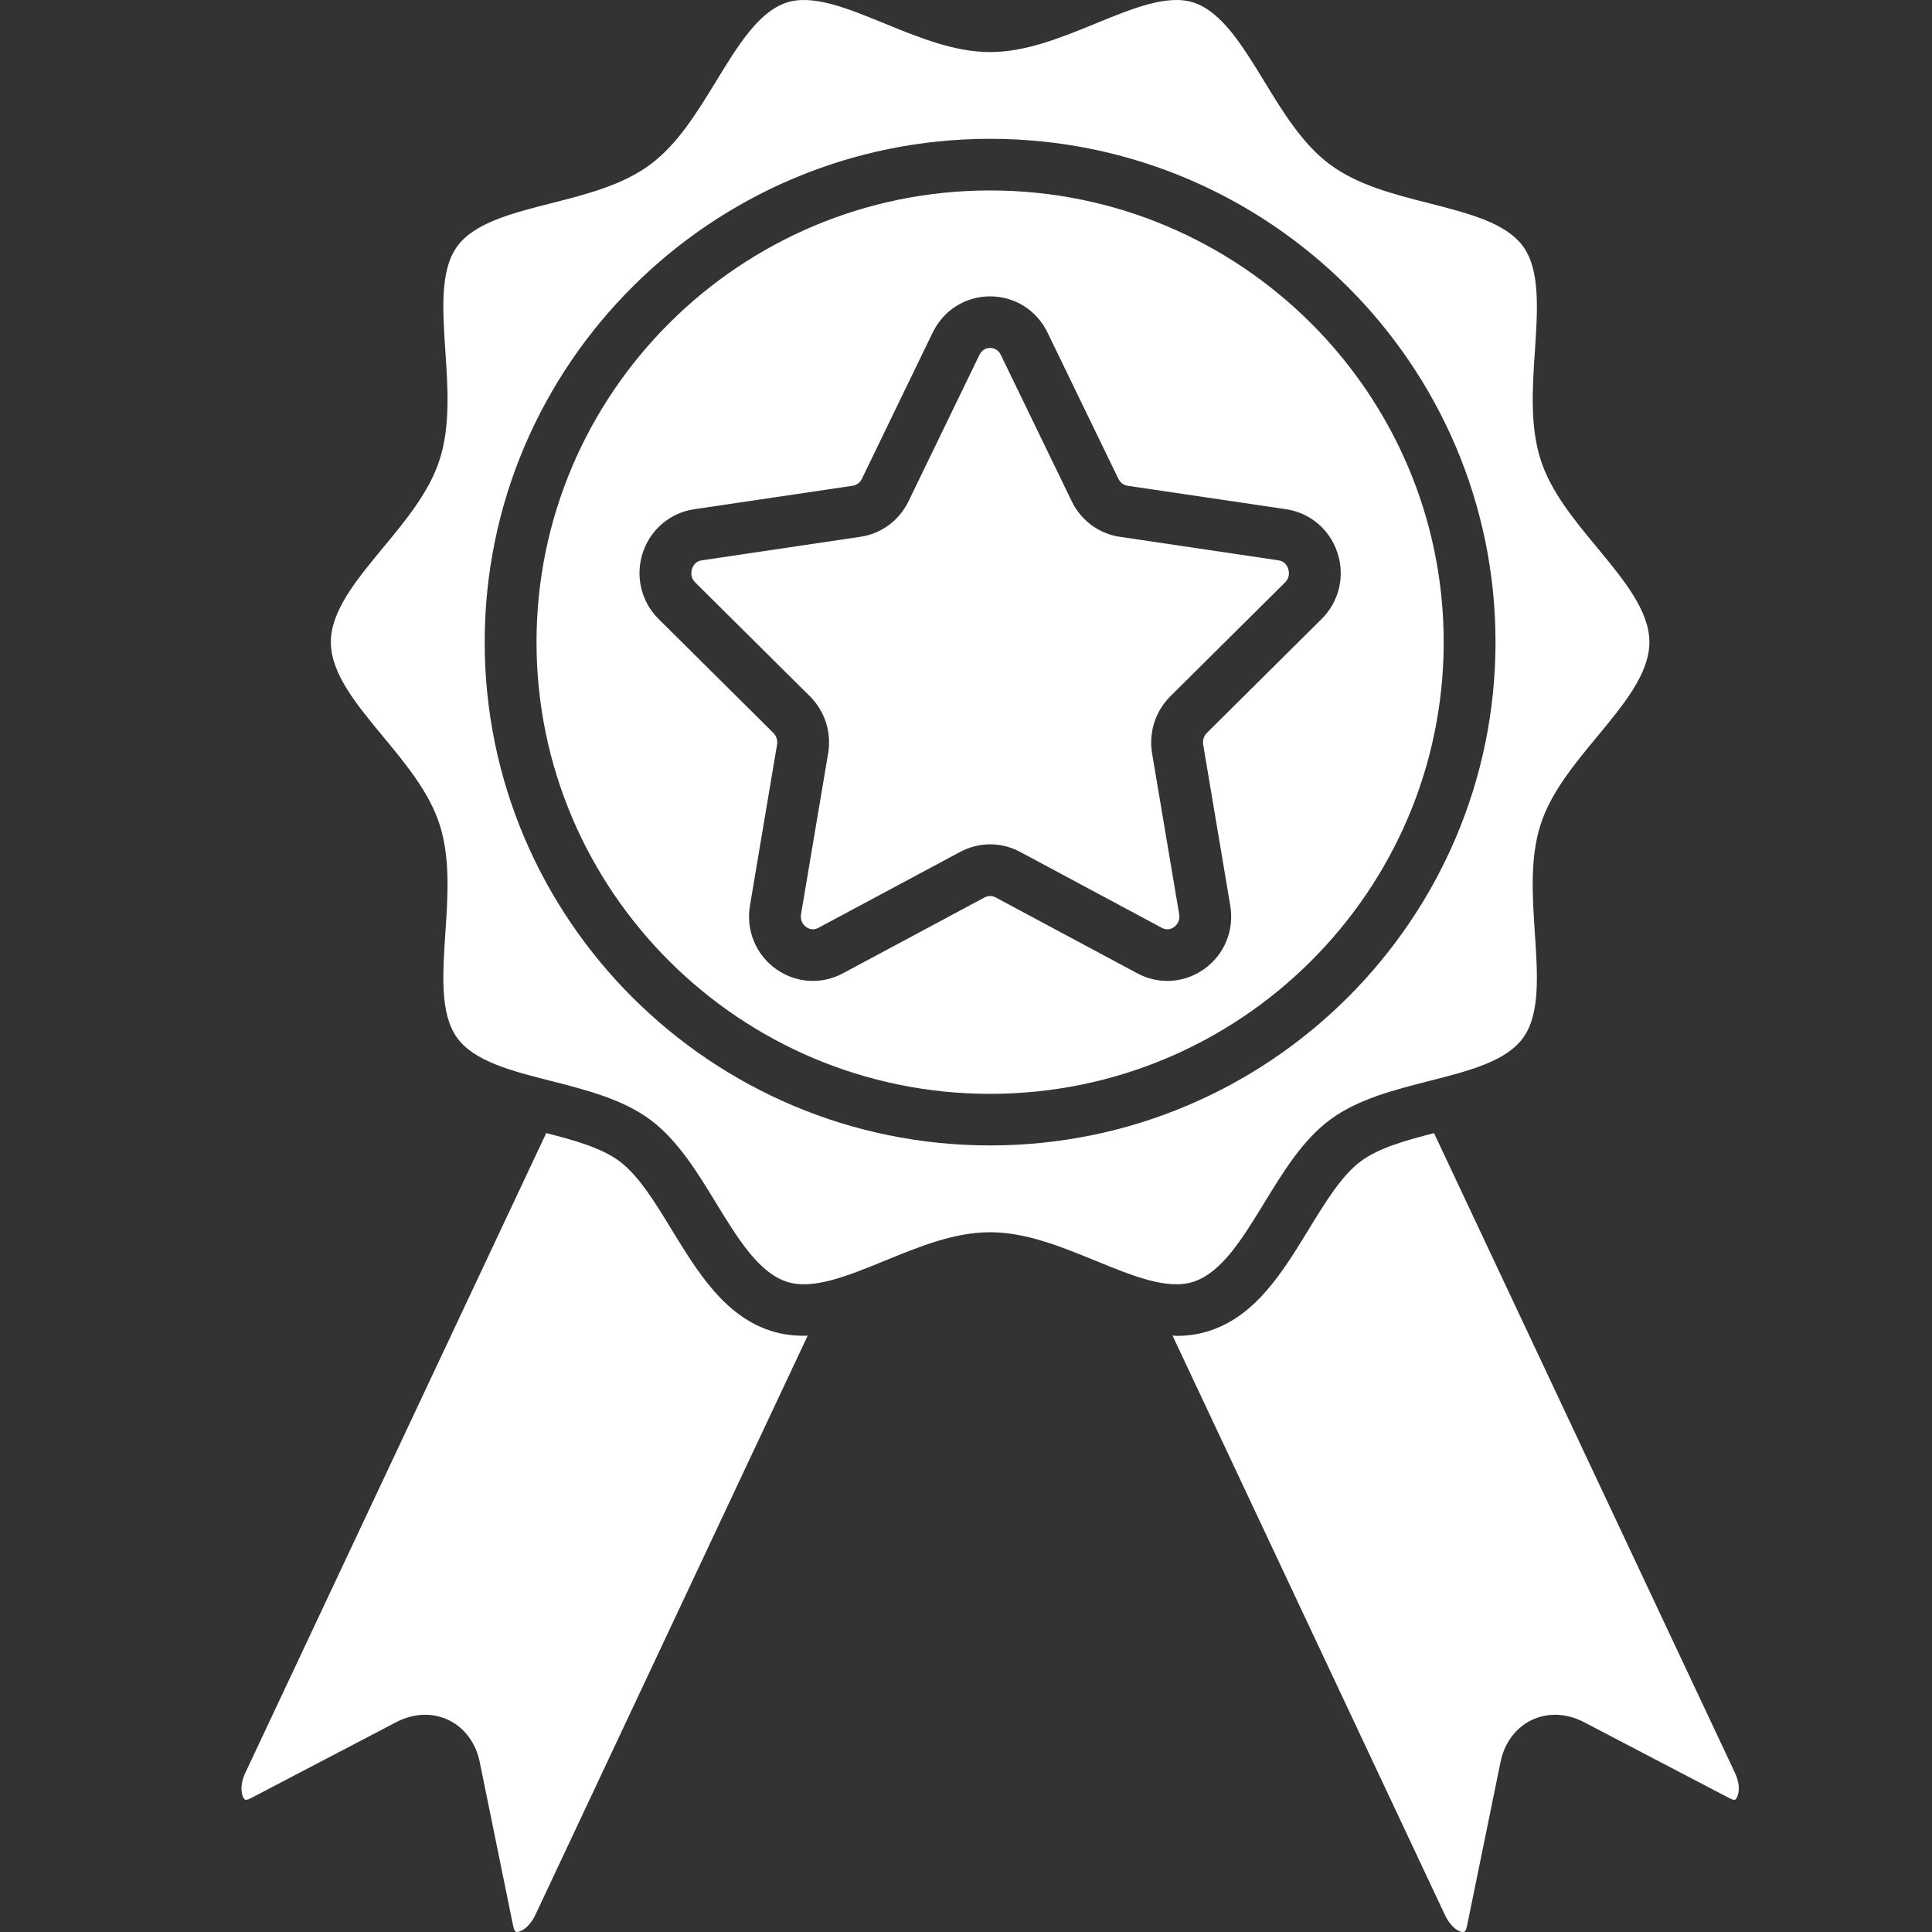
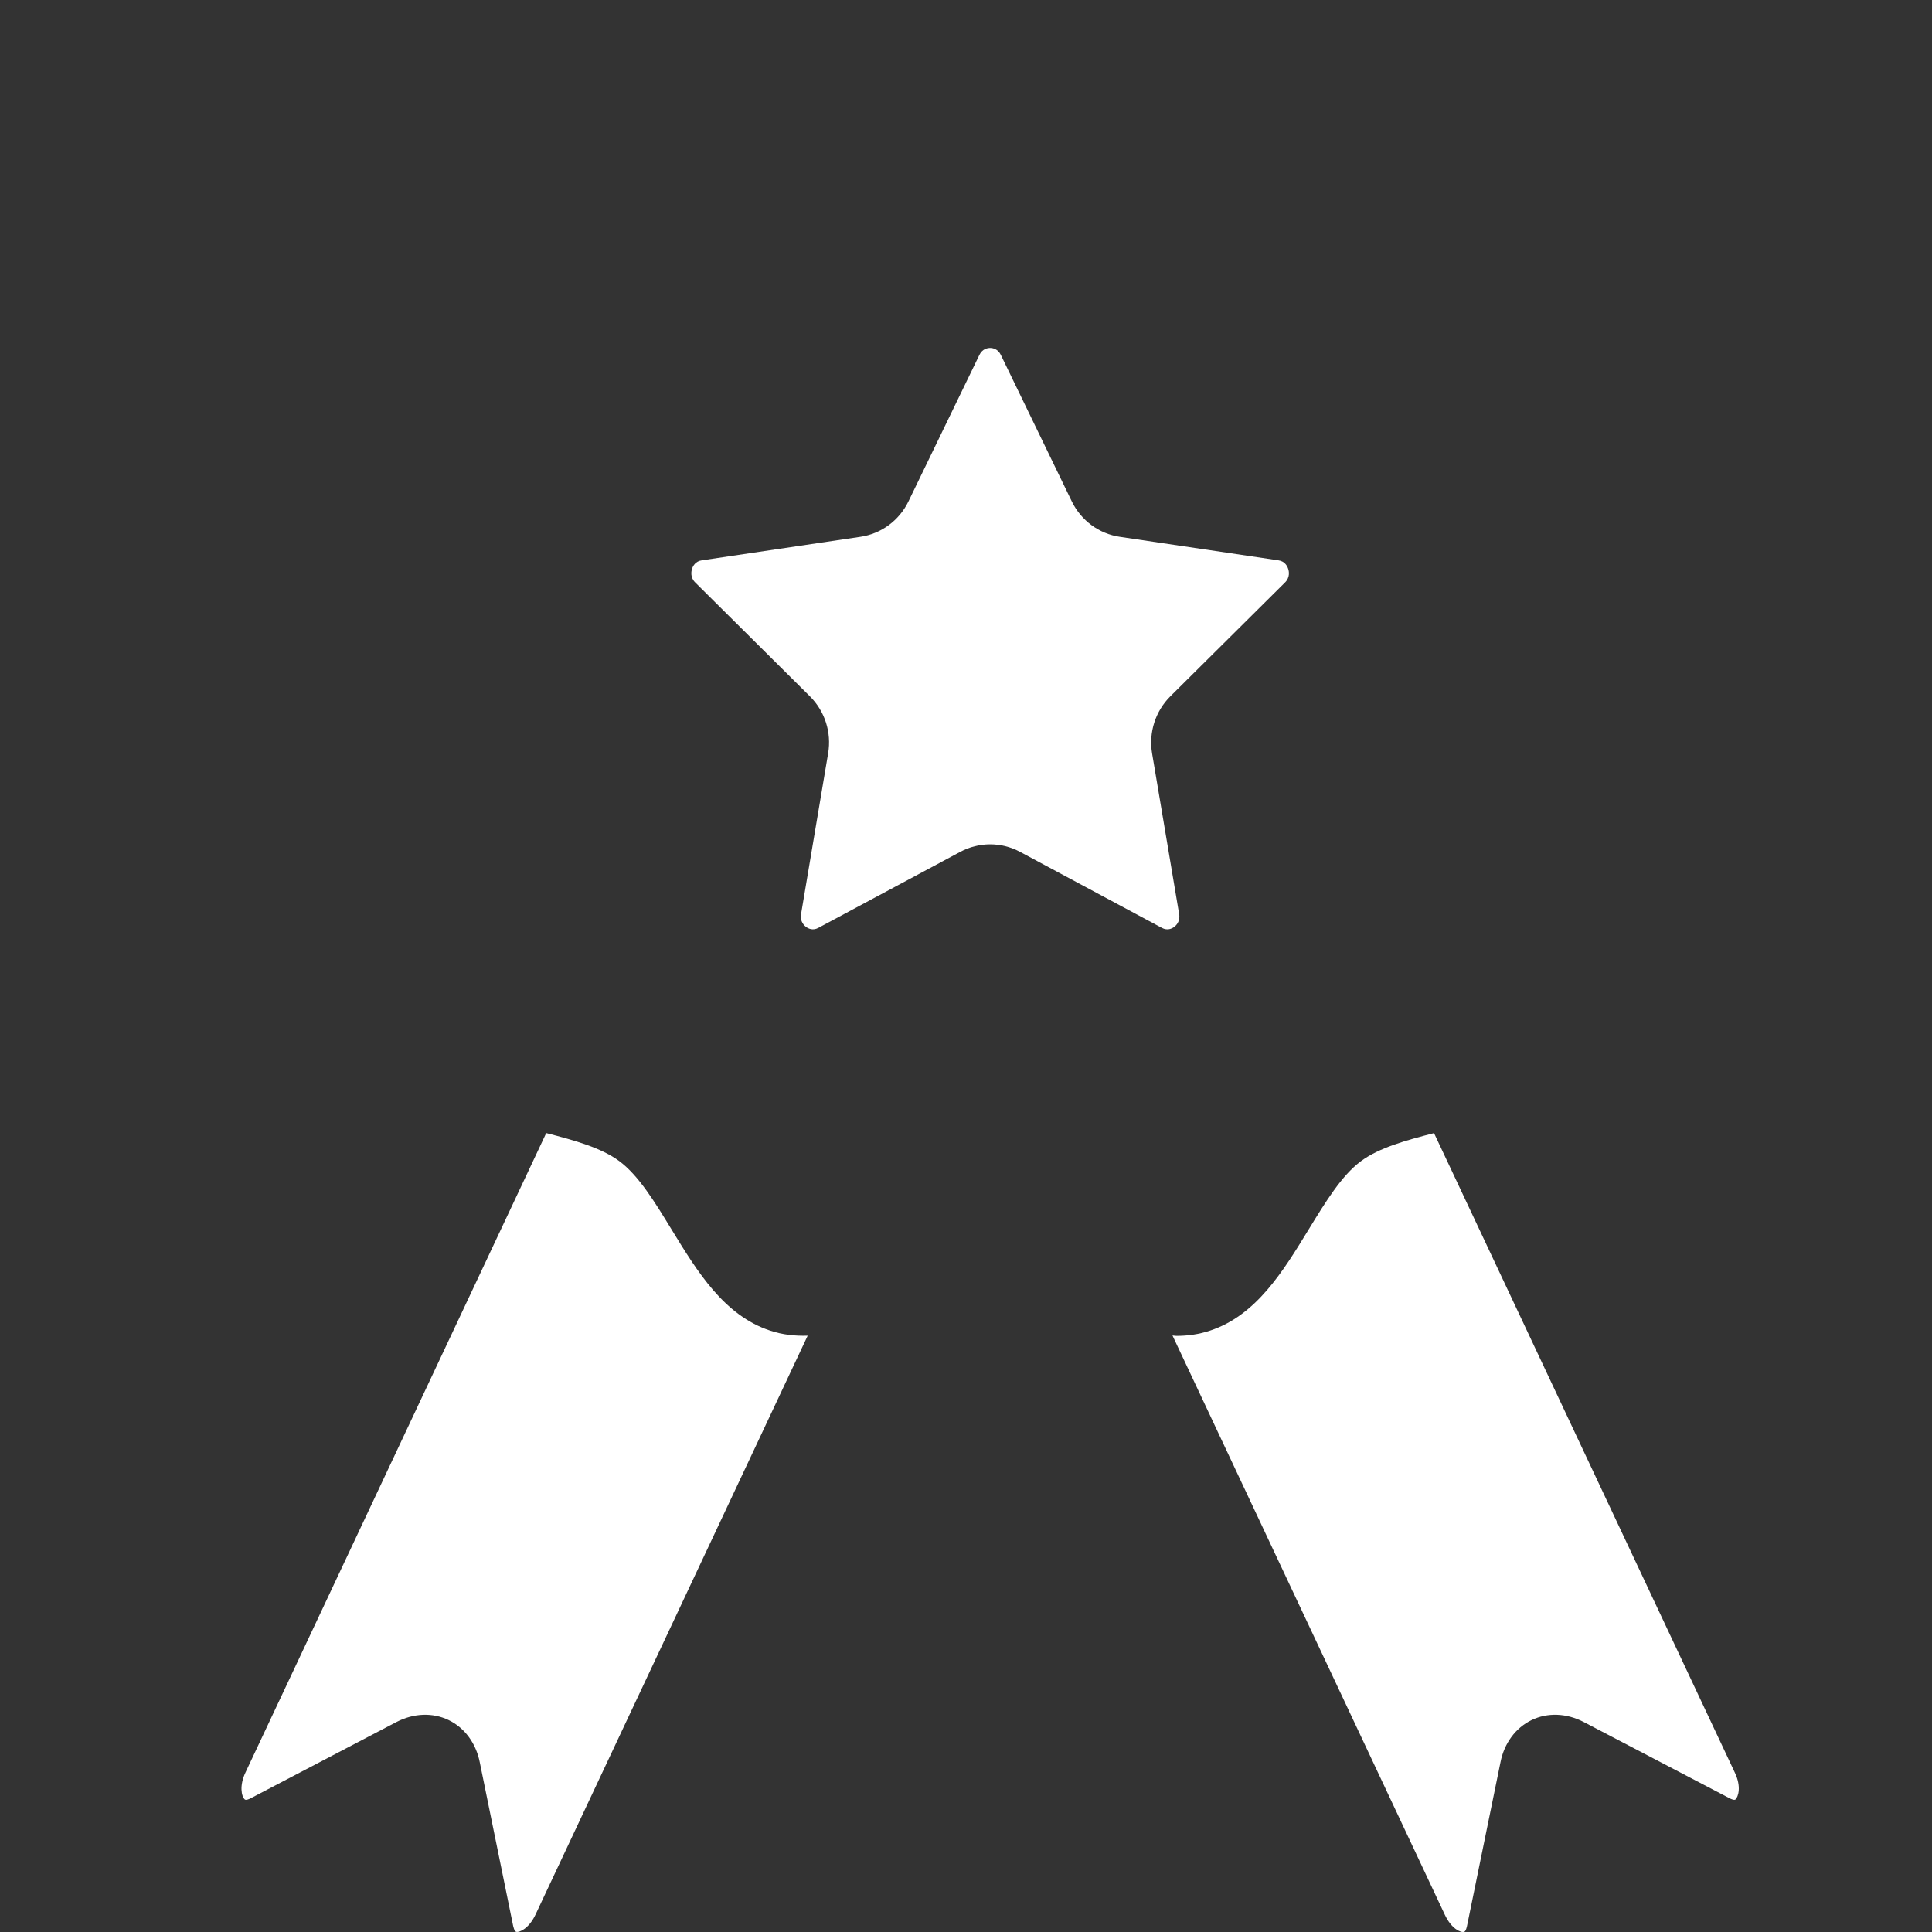
<svg xmlns="http://www.w3.org/2000/svg" width="40px" height="40px" viewBox="0 0 40 40" version="1.1">
  <rect x="0" y="0" width="40" height="40" fill="#333333" stroke="none" />
  <title>2999318_award_badge_best_emblem_label_icon</title>
  <defs>
    <linearGradient x1="50%" y1="0%" x2="50%" y2="96.921%" id="linearGradient-1">
      <stop stop-color="#067CBE" offset="0%" />
      <stop stop-color="#004296" offset="100%" />
    </linearGradient>
    <linearGradient x1="50%" y1="0%" x2="50%" y2="96.921%" id="linearGradient-2">
      <stop stop-color="#FFFFFF" offset="0%" />
      <stop stop-color="#FFFFFF" offset="100%" />
    </linearGradient>
    <linearGradient x1="50%" y1="0%" x2="50%" y2="96.921%" id="linearGradient-3">
      <stop stop-color="#067CBE" offset="0%" />
      <stop stop-color="#004296" offset="100%" />
    </linearGradient>
    <linearGradient x1="50%" y1="0%" x2="50%" y2="96.921%" id="linearGradient-4">
      <stop stop-color="#FFFFFF" offset="0%" />
      <stop stop-color="#FFFFFF" offset="100%" />
    </linearGradient>
    <linearGradient x1="50%" y1="0%" x2="50%" y2="96.921%" id="linearGradient-5">
      <stop stop-color="#067CBE" offset="0%" />
      <stop stop-color="#004296" offset="100%" />
    </linearGradient>
    <linearGradient x1="50%" y1="0%" x2="50%" y2="96.921%" id="linearGradient-6">
      <stop stop-color="#FFFFFF" offset="0%" />
      <stop stop-color="#FFFFFF" offset="100%" />
    </linearGradient>
    <linearGradient x1="50%" y1="0%" x2="50%" y2="96.921%" id="linearGradient-7">
      <stop stop-color="#067CBE" offset="0%" />
      <stop stop-color="#004296" offset="100%" />
    </linearGradient>
    <linearGradient x1="50%" y1="0%" x2="50%" y2="96.921%" id="linearGradient-8">
      <stop stop-color="#FFFFFF" offset="0%" />
      <stop stop-color="#FFFFFF" offset="100%" />
    </linearGradient>
    <linearGradient x1="50%" y1="0%" x2="50%" y2="96.921%" id="linearGradient-9">
      <stop stop-color="#067CBE" offset="0%" />
      <stop stop-color="#004296" offset="100%" />
    </linearGradient>
    <linearGradient x1="50%" y1="0%" x2="50%" y2="96.921%" id="linearGradient-10">
      <stop stop-color="#FFFFFF" offset="0%" />
      <stop stop-color="#FFFFFF" offset="100%" />
    </linearGradient>
  </defs>
  <g id="2999318_award_badge_best_emblem_label_icon" stroke="none" fill="none" fill-rule="evenodd" stroke-width="1">
    <g id="Layer_1" transform="translate(5, 0)">
      <path d="M10.945,27.549 C9.991,27.234 9.439,26.33 8.904,25.455 C8.553,24.88 8.221,24.336 7.822,24.04 C7.45,23.764 6.899,23.611 6.309,23.459 L0.082,36.698 C-0.046,36.967 -0.003,37.189 0.067,37.255 C0.091,37.277 0.152,37.251 0.187,37.233 L3.206,35.654 C3.564,35.468 3.957,35.453 4.288,35.612 C4.62,35.772 4.856,36.092 4.934,36.49 L5.624,39.873 C5.626,39.879 5.649,39.993 5.688,39.997 C5.754,40.013 5.949,39.929 6.084,39.646 L11.722,27.654 C11.462,27.662 11.202,27.635 10.945,27.549 Z" id="Path" fill="url(#linearGradient-2)" fill-rule="nonzero" />
      <path d="M24.69,23.46 C24.1,23.611 23.549,23.765 23.177,24.041 C22.777,24.337 22.446,24.881 22.093,25.457 C21.559,26.331 21.007,27.234 20.053,27.549 C19.823,27.626 19.59,27.658 19.356,27.658 C19.329,27.658 19.302,27.651 19.275,27.65 L24.916,39.648 C25.049,39.928 25.236,40.017 25.311,39.997 C25.349,39.993 25.372,39.88 25.373,39.875 L26.066,36.485 C26.143,36.092 26.379,35.772 26.711,35.612 C27.041,35.453 27.434,35.468 27.79,35.653 L30.811,37.232 C30.847,37.251 30.91,37.277 30.932,37.255 C30.988,37.201 31.058,36.995 30.918,36.7 L24.69,23.46 Z" id="Path" fill="url(#linearGradient-4)" fill-rule="nonzero" />
-       <path d="M17.673,26.099 C18.446,26.415 19.175,26.716 19.715,26.535 C20.295,26.343 20.723,25.643 21.177,24.901 C21.567,24.263 21.97,23.603 22.536,23.184 C23.111,22.757 23.86,22.567 24.583,22.382 C25.408,22.173 26.186,21.975 26.539,21.481 C26.889,20.99 26.835,20.175 26.777,19.313 C26.727,18.553 26.674,17.768 26.895,17.075 C27.107,16.412 27.592,15.825 28.061,15.259 C28.621,14.582 29.149,13.944 29.149,13.295 C29.149,12.646 28.621,12.007 28.062,11.331 C27.592,10.764 27.107,10.178 26.896,9.514 C26.675,8.821 26.727,8.036 26.778,7.277 C26.835,6.414 26.889,5.599 26.539,5.109 C26.186,4.615 25.407,4.417 24.583,4.207 C23.86,4.023 23.111,3.833 22.536,3.406 C21.97,2.987 21.567,2.327 21.178,1.689 C20.724,0.947 20.296,0.246 19.715,0.054 C19.175,-0.126 18.446,0.174 17.673,0.491 C16.967,0.779 16.238,1.078 15.499,1.078 C14.761,1.078 14.032,0.779 13.326,0.491 C12.554,0.175 11.826,-0.126 11.284,0.054 C10.703,0.246 10.275,0.947 9.822,1.689 C9.432,2.327 9.029,2.986 8.463,3.406 C7.887,3.833 7.139,4.023 6.415,4.207 C5.591,4.417 4.813,4.615 4.46,5.109 C4.109,5.599 4.164,6.414 4.221,7.277 C4.272,8.036 4.324,8.821 4.103,9.514 C3.892,10.178 3.407,10.764 2.938,11.331 C2.378,12.007 1.85,12.646 1.85,13.295 C1.85,13.944 2.378,14.582 2.938,15.258 C3.407,15.825 3.892,16.412 4.103,17.075 C4.324,17.768 4.272,18.553 4.221,19.313 C4.164,20.175 4.109,20.99 4.46,21.481 C4.813,21.975 5.592,22.173 6.416,22.382 C7.139,22.567 7.887,22.757 8.463,23.183 C9.029,23.603 9.432,24.262 9.821,24.9 C10.275,25.642 10.703,26.343 11.284,26.535 C11.823,26.716 12.553,26.415 13.326,26.099 C14.032,25.81 14.761,25.512 15.499,25.512 C16.238,25.512 16.967,25.81 17.673,26.099 Z M5.035,13.295 C5.035,7.549 9.73,2.874 15.499,2.874 C21.269,2.874 25.963,7.549 25.963,13.295 C25.963,19.041 21.269,23.715 15.499,23.715 C9.73,23.715 5.035,19.041 5.035,13.295 Z" id="Shape" fill="url(#linearGradient-6)" fill-rule="nonzero" />
-       <path d="M24.89,13.295 C24.89,8.138 20.677,3.943 15.499,3.943 C10.321,3.943 6.108,8.138 6.108,13.295 C6.108,18.451 10.321,22.647 15.499,22.647 C20.677,22.647 24.89,18.451 24.89,13.295 Z M12.451,20.152 C12.007,20.39 11.477,20.356 11.067,20.063 C10.648,19.764 10.441,19.26 10.527,18.749 L11.088,15.417 C11.103,15.328 11.074,15.237 11.012,15.175 L8.636,12.816 C8.273,12.456 8.148,11.928 8.309,11.441 C8.468,10.961 8.875,10.617 9.372,10.543 L12.655,10.057 C12.736,10.045 12.806,9.992 12.843,9.916 L14.311,6.884 C14.535,6.422 14.99,6.136 15.499,6.136 L15.5,6.136 C16.009,6.136 16.464,6.423 16.687,6.884 L18.156,9.916 C18.193,9.992 18.263,10.045 18.343,10.057 L21.627,10.543 C22.123,10.617 22.531,10.961 22.689,11.441 C22.851,11.929 22.726,12.456 22.362,12.816 L19.986,15.175 C19.924,15.237 19.896,15.328 19.911,15.418 L20.471,18.749 C20.558,19.26 20.35,19.764 19.931,20.063 C19.703,20.226 19.437,20.309 19.169,20.309 C18.957,20.309 18.744,20.257 18.548,20.152 L15.611,18.579 C15.542,18.543 15.458,18.542 15.387,18.579 L12.451,20.152 Z" id="Shape" fill="url(#linearGradient-8)" fill-rule="nonzero" />
      <path d="M19.056,19.211 C19.168,19.271 19.261,19.227 19.306,19.194 C19.347,19.165 19.439,19.08 19.413,18.926 L18.852,15.594 C18.781,15.164 18.921,14.725 19.228,14.419 L21.605,12.059 C21.713,11.952 21.687,11.825 21.67,11.776 C21.651,11.718 21.6,11.62 21.469,11.601 L18.185,11.114 C17.754,11.051 17.382,10.776 17.19,10.38 L15.721,7.348 C15.66,7.223 15.556,7.204 15.499,7.204 C15.443,7.204 15.338,7.223 15.277,7.349 L13.809,10.38 C13.617,10.777 13.244,11.051 12.812,11.114 L9.53,11.601 C9.399,11.619 9.347,11.718 9.329,11.775 C9.312,11.825 9.286,11.952 9.394,12.059 L11.77,14.418 C12.078,14.725 12.219,15.165 12.146,15.595 L11.585,18.926 C11.559,19.08 11.652,19.165 11.693,19.194 C11.737,19.226 11.83,19.271 11.942,19.211 L14.879,17.638 C15.268,17.429 15.731,17.429 16.119,17.637 L19.056,19.211 Z" id="Path" fill="url(#linearGradient-10)" fill-rule="nonzero" />
    </g>
  </g>
</svg>